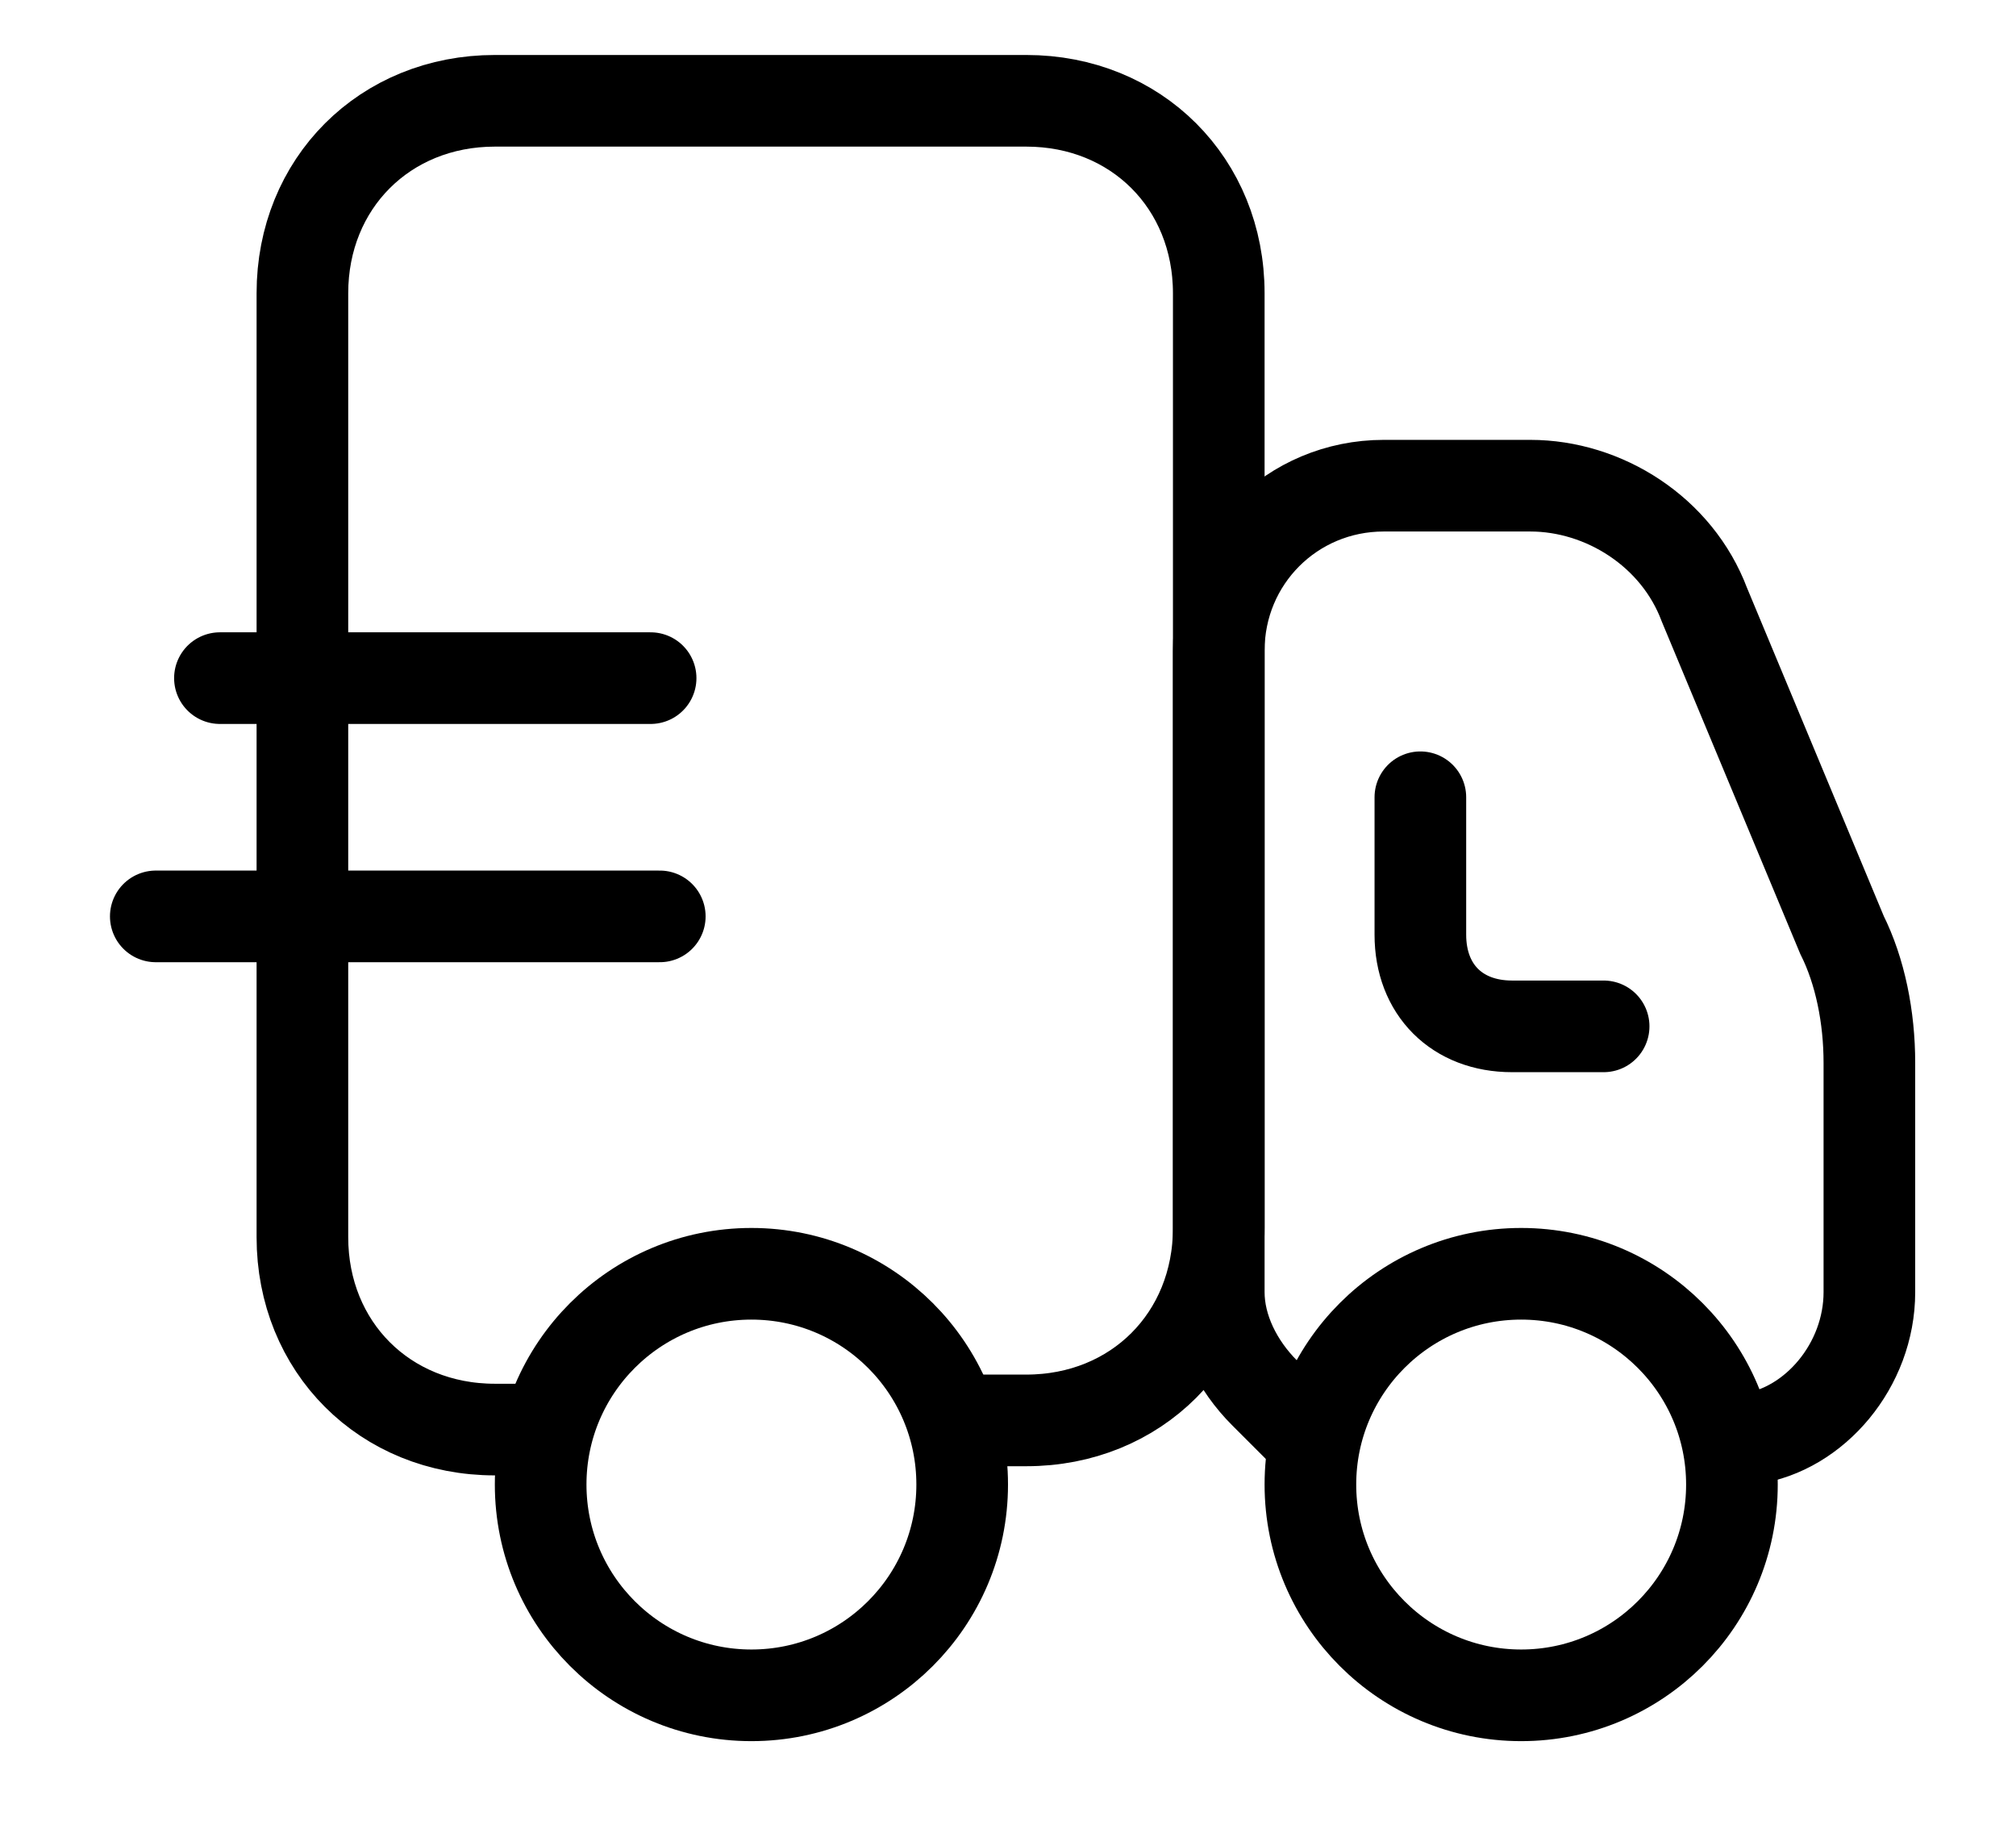
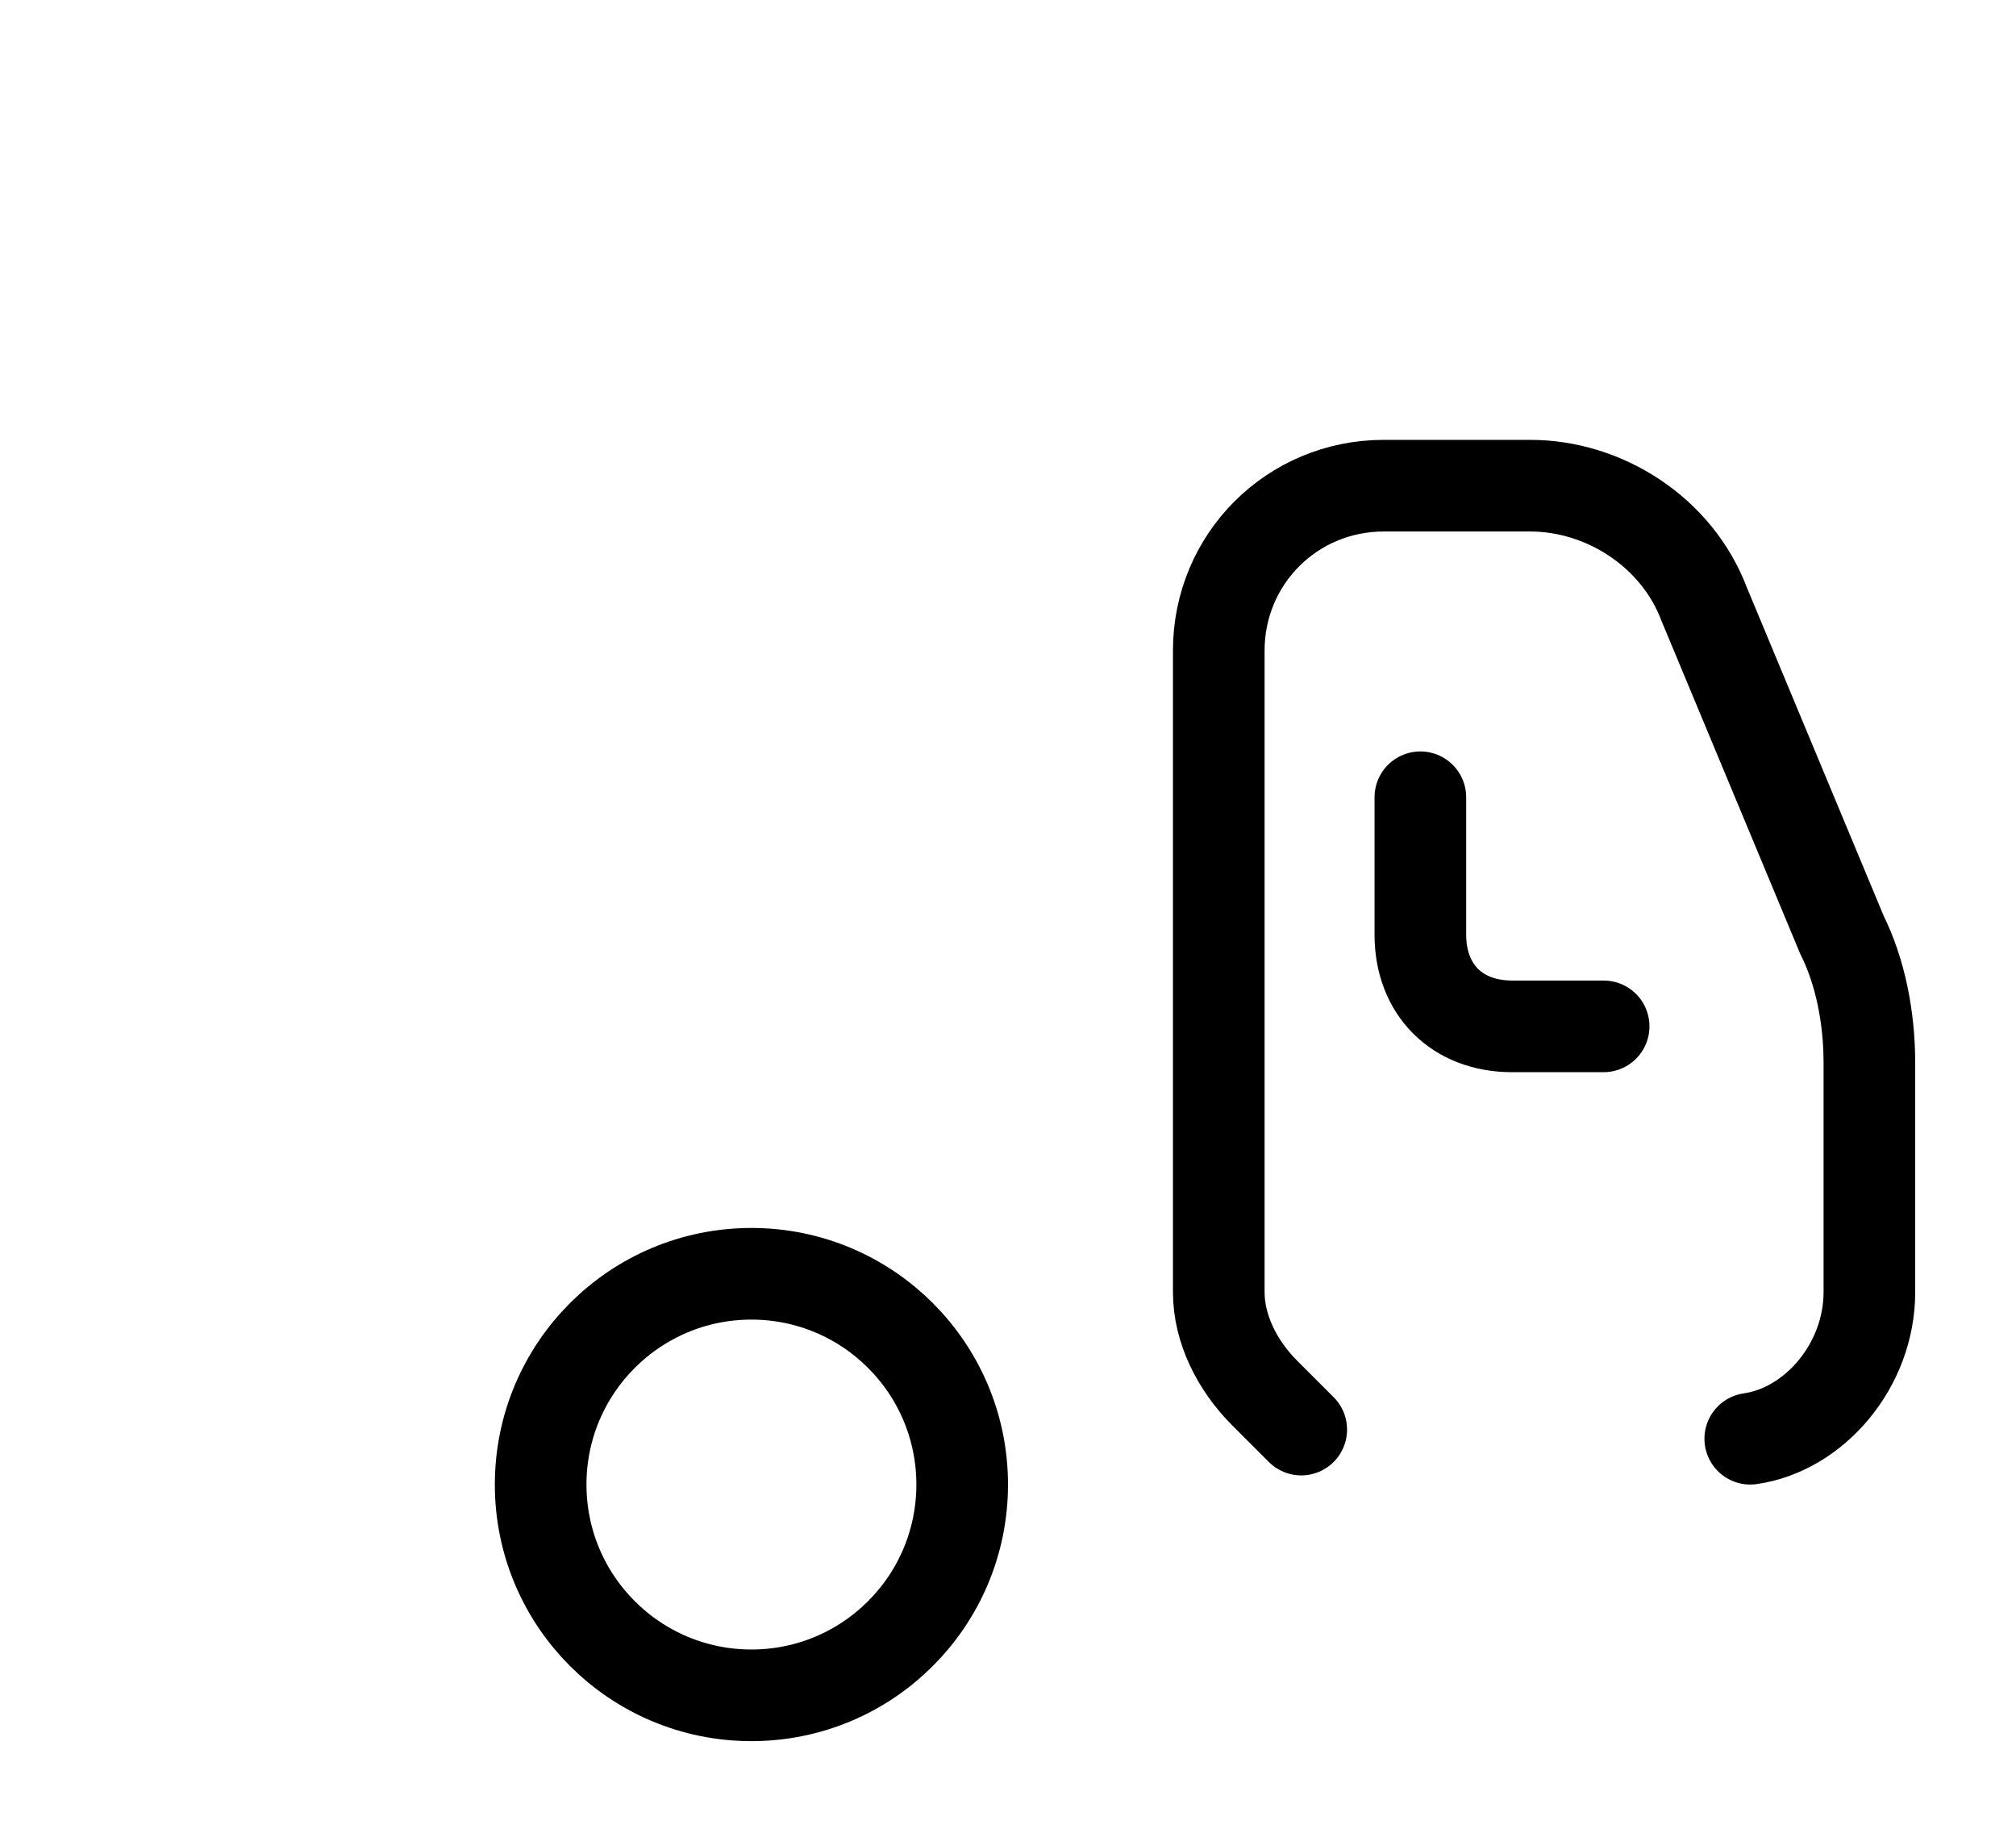
<svg xmlns="http://www.w3.org/2000/svg" xml:space="preserve" id="Layer_1" x="0" y="0" version="1.1" viewBox="0 0 22 20">
  <style>.st0,.st1{fill:none;stroke:#000}.st1{stroke-linecap:round}</style>
-   <circle cx="16.6" cy="16.2" r="2.3" class="st0" />
  <circle cx="8.2" cy="16.2" r="2.3" class="st0" />
-   <path d="M5.9 15.6h-.5c-1.2 0-2.1-.9-2.1-2.1V3.2c0-1.2.9-2.1 2.1-2.1h5.8c1.2 0 2.1.9 2.1 2.1v10.2c0 1.2-.9 2.1-2.1 2.1h-.7" class="st1" />
-   <path d="M7.1 7.4H2.4" class="st1" />
-   <path d="M7.2 10H1.7" class="st1" />
  <path d="M17.5 11.2h-1c-.6 0-1-.4-1-1V8.7" class="st1" />
  <path d="m14.2 15.6-.4-.4c-.3-.3-.5-.7-.5-1.1v-7c0-1 .8-1.8 1.8-1.8h1.6c.8 0 1.6.5 1.9 1.3l1.5 3.6c.2.4.3.9.3 1.4v2.5c0 .8-.6 1.5-1.3 1.6" class="st1" />
</svg>